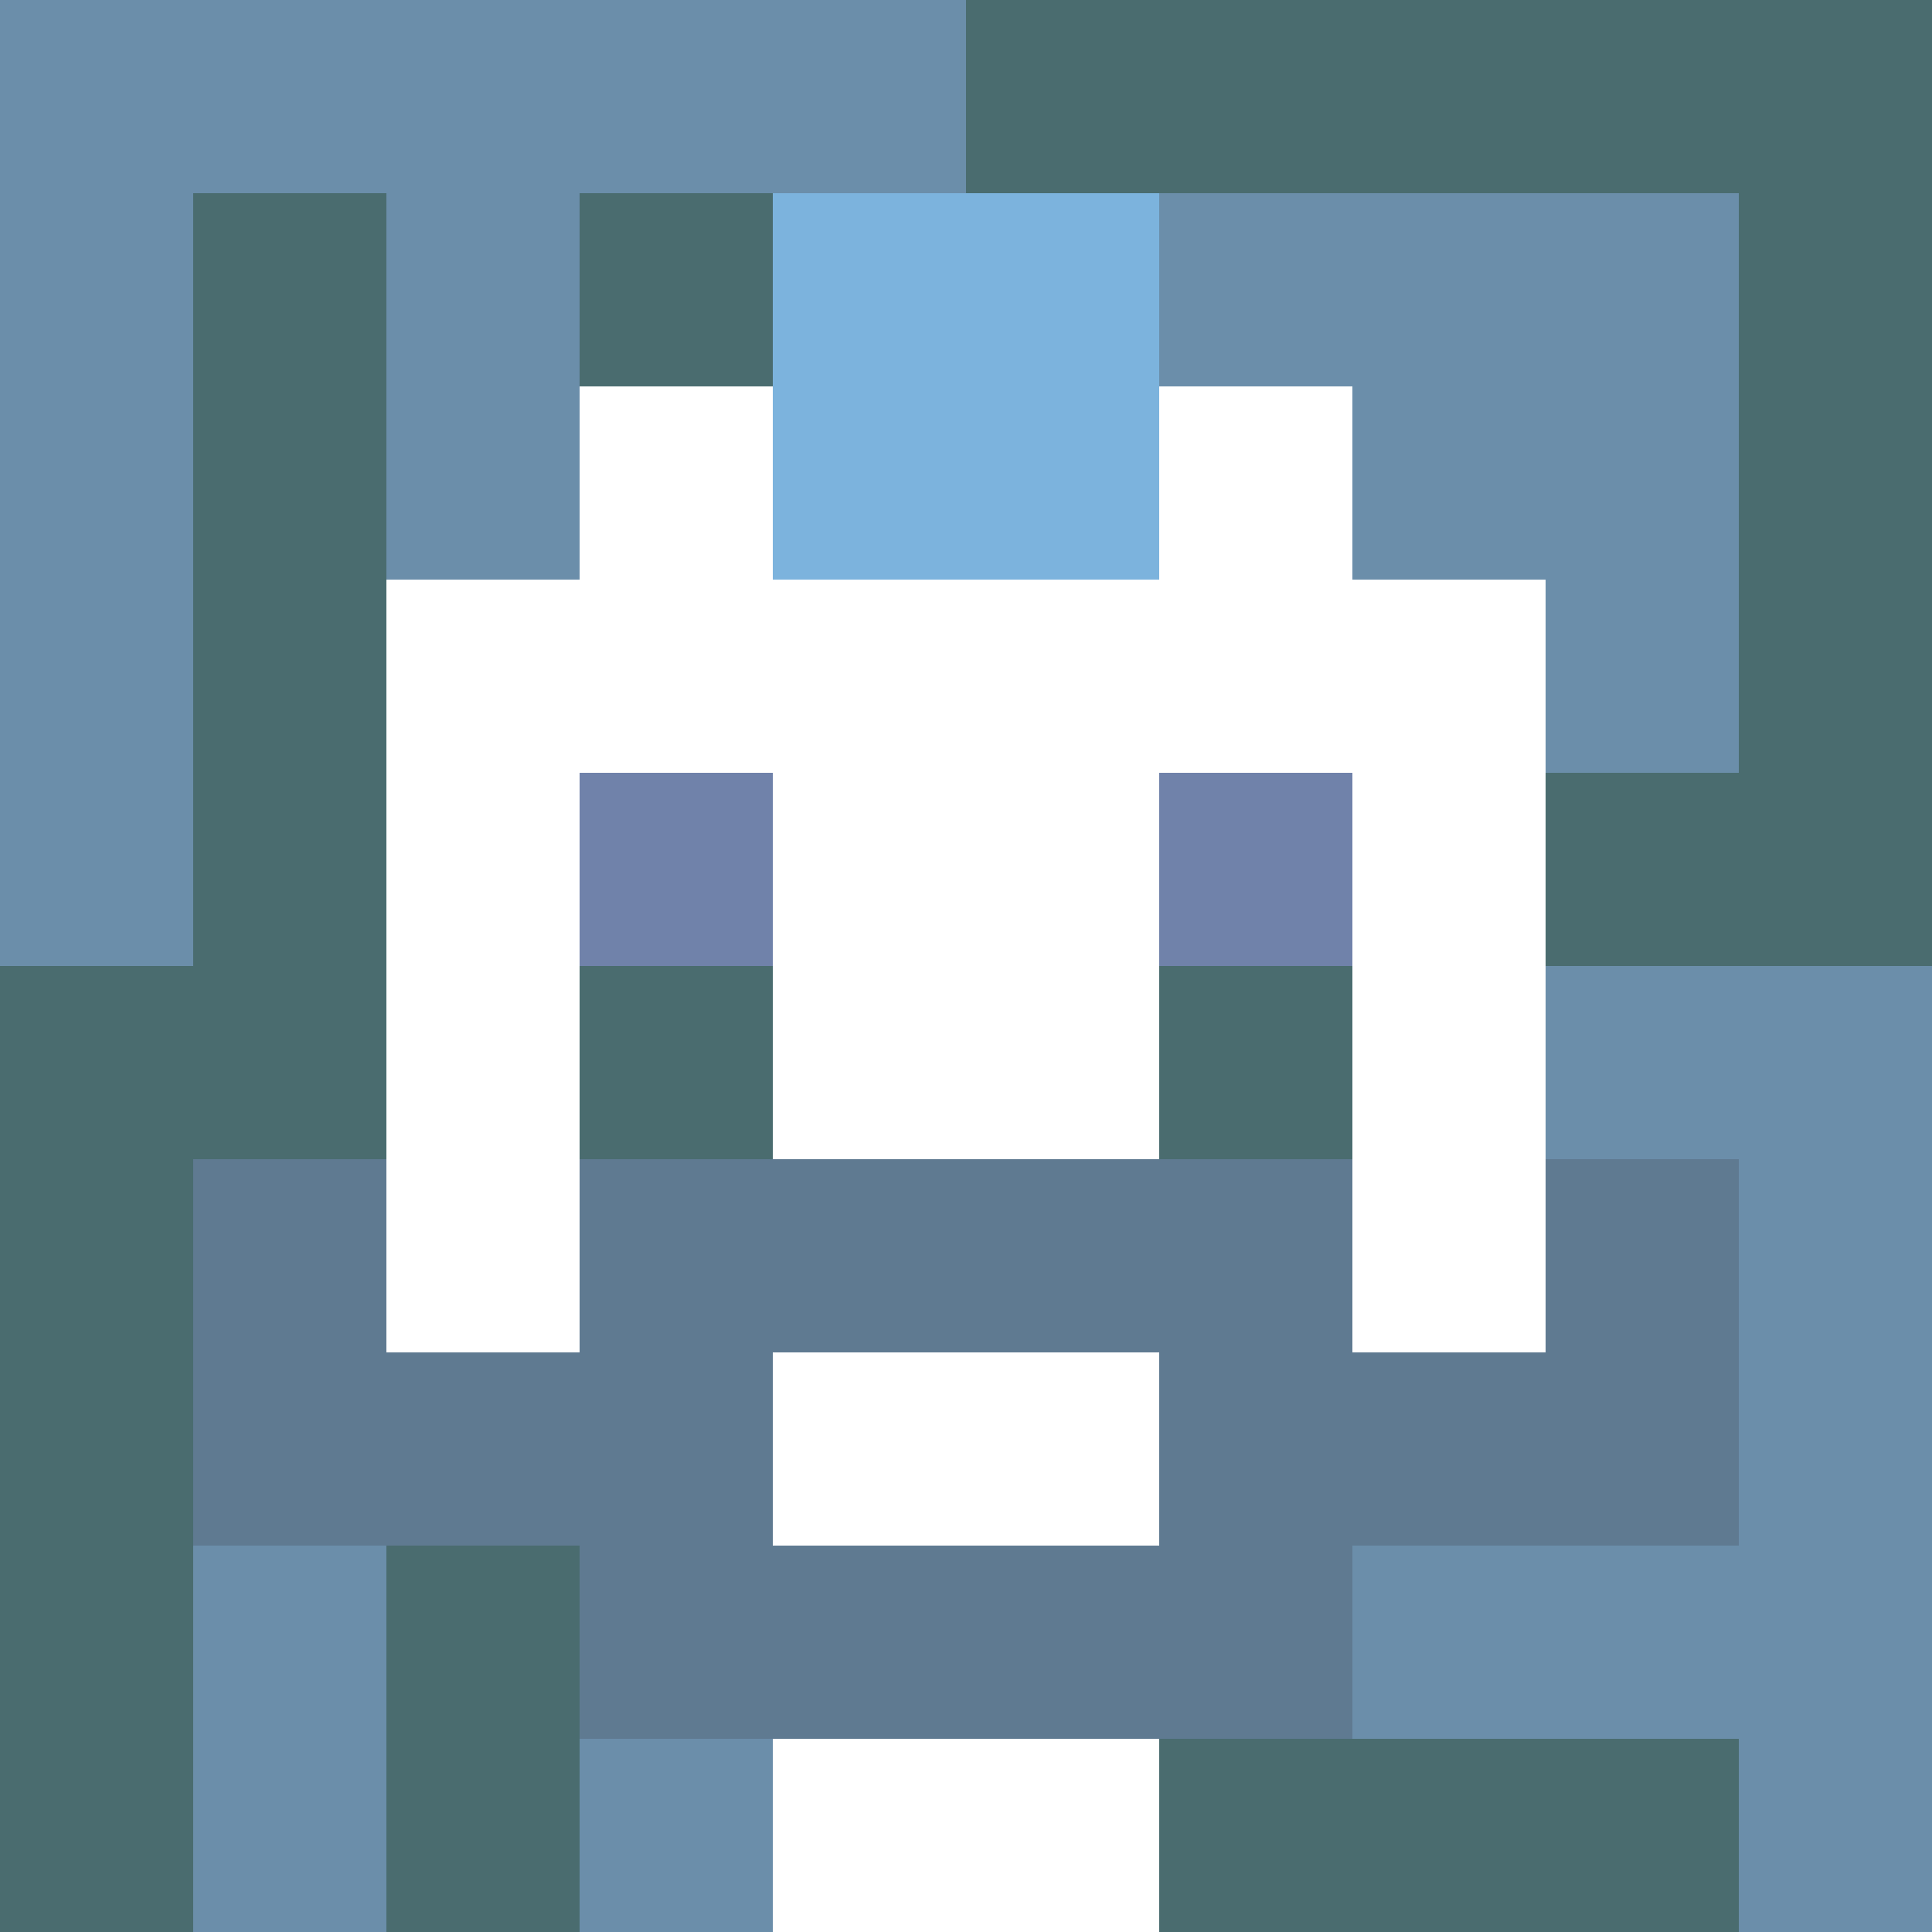
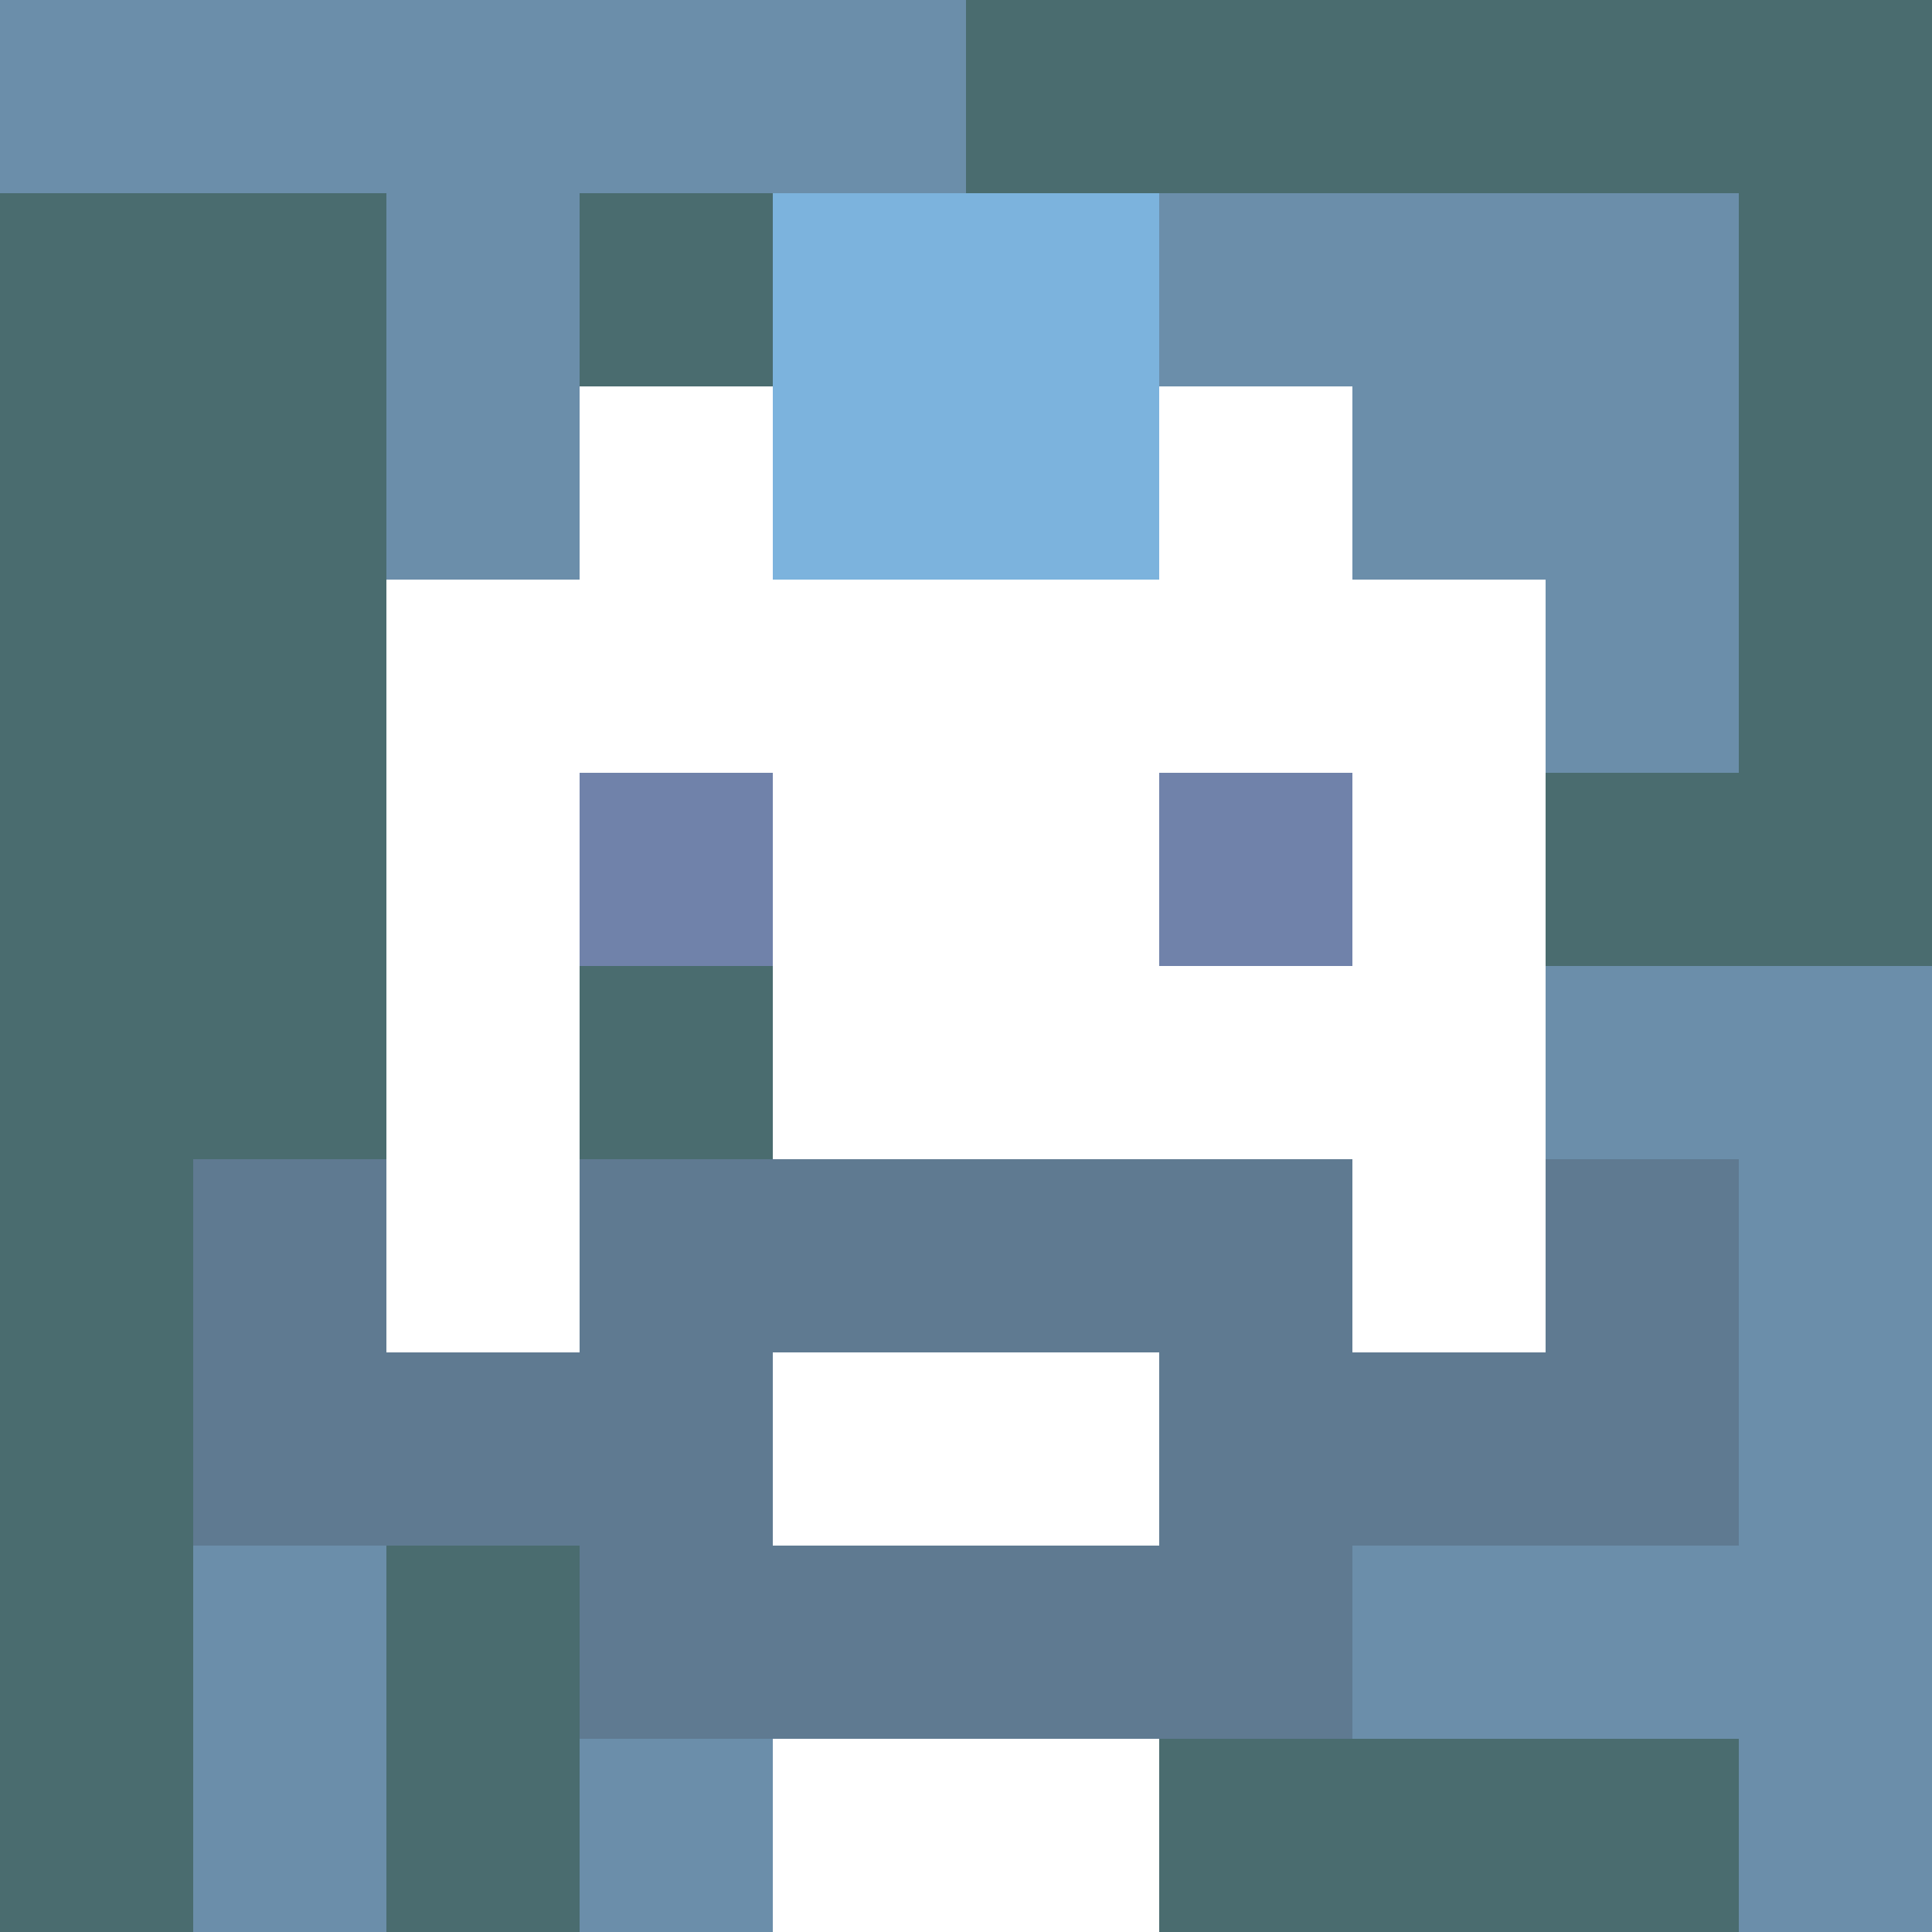
<svg xmlns="http://www.w3.org/2000/svg" version="1.1" width="600" height="600" viewBox="0 0 966 966">
  <title>'goose-pfp-punk' by Dmitri Cherniak</title>
  <desc>The Goose Is Loose (Blue Edition)</desc>
  <rect width="100%" height="100%" fill="#7272cc" />
  <g>
    <g id="0-0">
      <rect x="0" y="0" height="966" width="966" fill="#4A6C6F" />
      <g>
        <rect id="0-0-0-0-5-1" x="0" y="0" width="483" height="96.6" fill="#6B8EAA" />
-         <rect id="0-0-0-0-1-5" x="0" y="0" width="96.6" height="483" fill="#6B8EAA" />
        <rect id="0-0-2-0-1-5" x="193.2" y="0" width="96.6" height="483" fill="#6B8EAA" />
        <rect id="0-0-4-0-1-5" x="386.4" y="0" width="96.6" height="483" fill="#6B8EAA" />
        <rect id="0-0-6-1-3-3" x="579.6" y="96.6" width="289.8" height="289.8" fill="#6B8EAA" />
        <rect id="0-0-1-6-1-4" x="96.6" y="579.6" width="96.6" height="386.4" fill="#6B8EAA" />
        <rect id="0-0-3-6-1-4" x="289.8" y="579.6" width="96.6" height="386.4" fill="#6B8EAA" />
        <rect id="0-0-5-5-5-1" x="483" y="483" width="483" height="96.6" fill="#6B8EAA" />
        <rect id="0-0-5-8-5-1" x="483" y="772.8" width="483" height="96.6" fill="#6B8EAA" />
        <rect id="0-0-5-5-1-5" x="483" y="483" width="96.6" height="483" fill="#6B8EAA" />
        <rect id="0-0-9-5-1-5" x="869.4" y="483" width="96.6" height="483" fill="#6B8EAA" />
      </g>
      <g>
        <rect id="0-0-3-2-4-7" x="289.8" y="193.2" width="386.4" height="676.2" fill="#FFFFFF" />
        <rect id="0-0-2-3-6-5" x="193.2" y="289.8" width="579.6" height="483" fill="#FFFFFF" />
        <rect id="0-0-4-8-2-2" x="386.4" y="772.8" width="193.2" height="193.2" fill="#FFFFFF" />
        <rect id="0-0-1-6-8-1" x="96.6" y="579.6" width="772.8" height="96.6" fill="#FFFFFF" />
        <rect id="0-0-1-7-8-1" x="96.6" y="676.2" width="772.8" height="96.6" fill="#5F7A91" />
        <rect id="0-0-3-6-4-3" x="289.8" y="579.6" width="386.4" height="289.8" fill="#5F7A91" />
        <rect id="0-0-4-7-2-1" x="386.4" y="676.2" width="193.2" height="96.6" fill="#FFFFFF" />
        <rect id="0-0-1-6-1-2" x="96.6" y="579.6" width="96.6" height="193.2" fill="#5F7A91" />
        <rect id="0-0-8-6-1-2" x="772.8" y="579.6" width="96.6" height="193.2" fill="#5F7A91" />
        <rect id="0-0-3-4-1-1" x="289.8" y="386.4" width="96.6" height="96.6" fill="#7082AA" />
        <rect id="0-0-6-4-1-1" x="579.6" y="386.4" width="96.6" height="96.6" fill="#7082AA" />
        <rect id="0-0-3-5-1-1" x="289.8" y="483" width="96.6" height="96.6" fill="#4A6C6F" />
-         <rect id="0-0-6-5-1-1" x="579.6" y="483" width="96.6" height="96.6" fill="#4A6C6F" />
        <rect id="0-0-4-1-2-2" x="386.4" y="96.6" width="193.2" height="193.2" fill="#7CB3DD" />
      </g>
    </g>
  </g>
</svg>